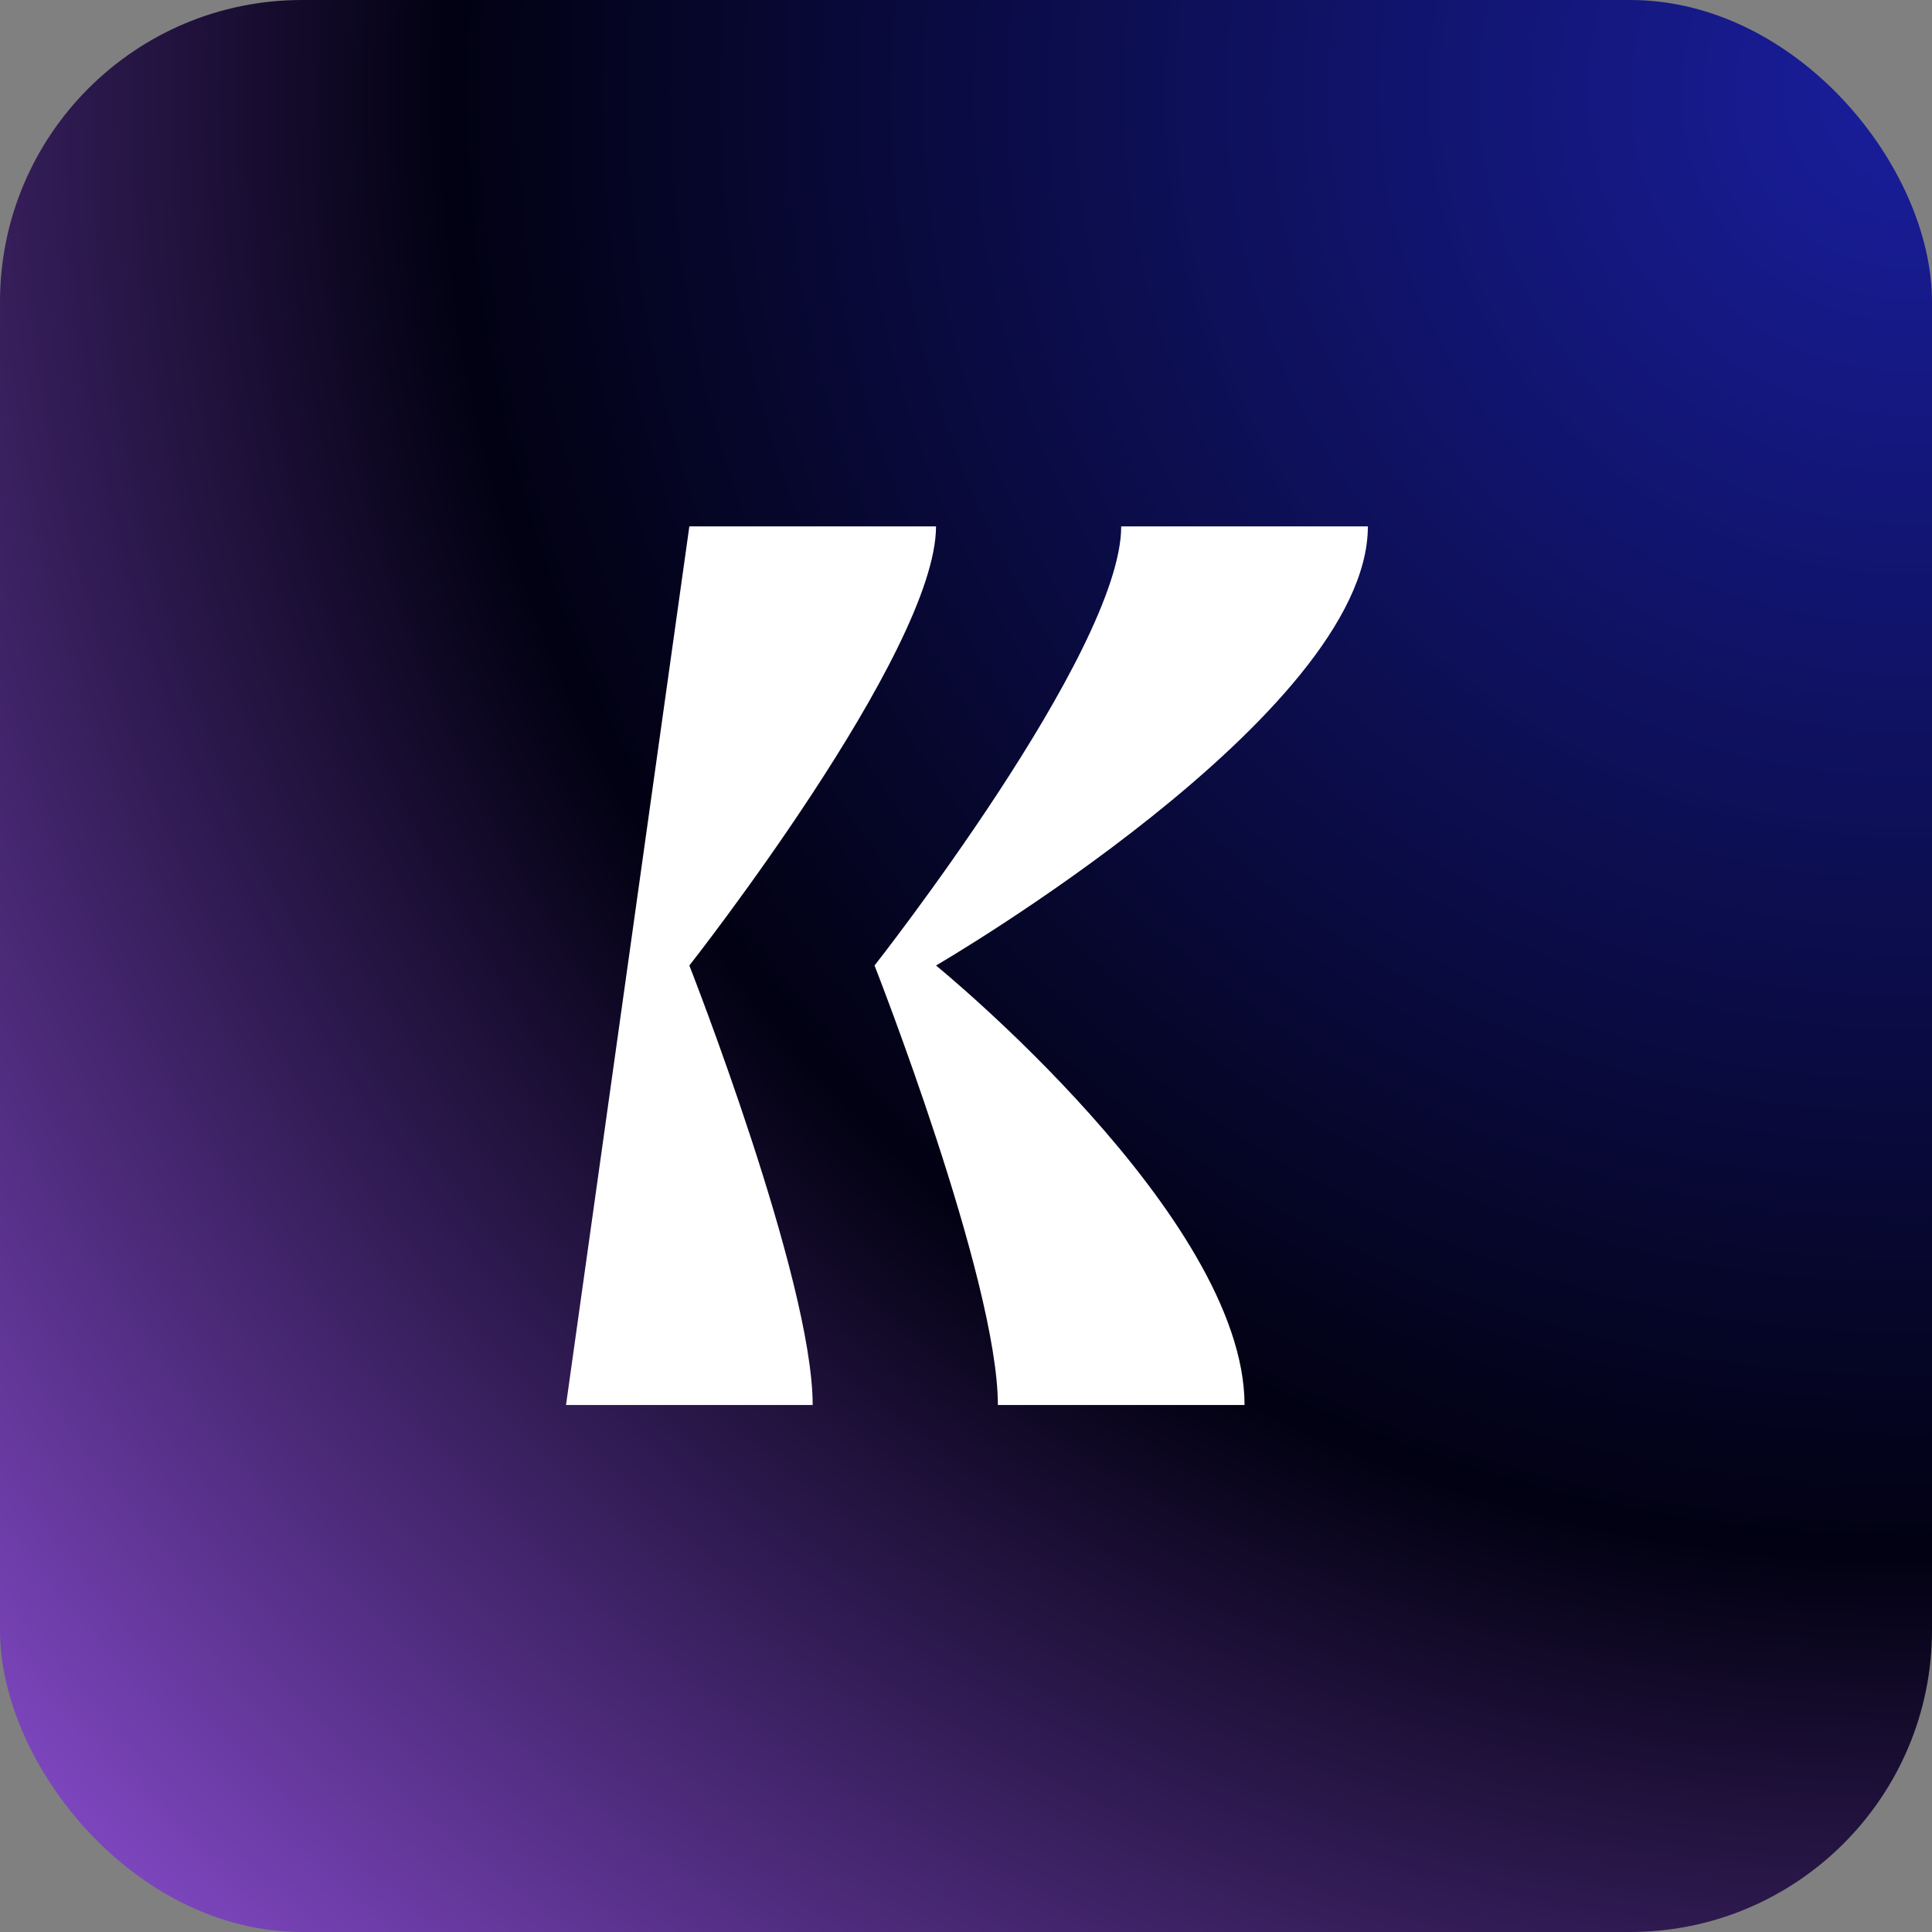
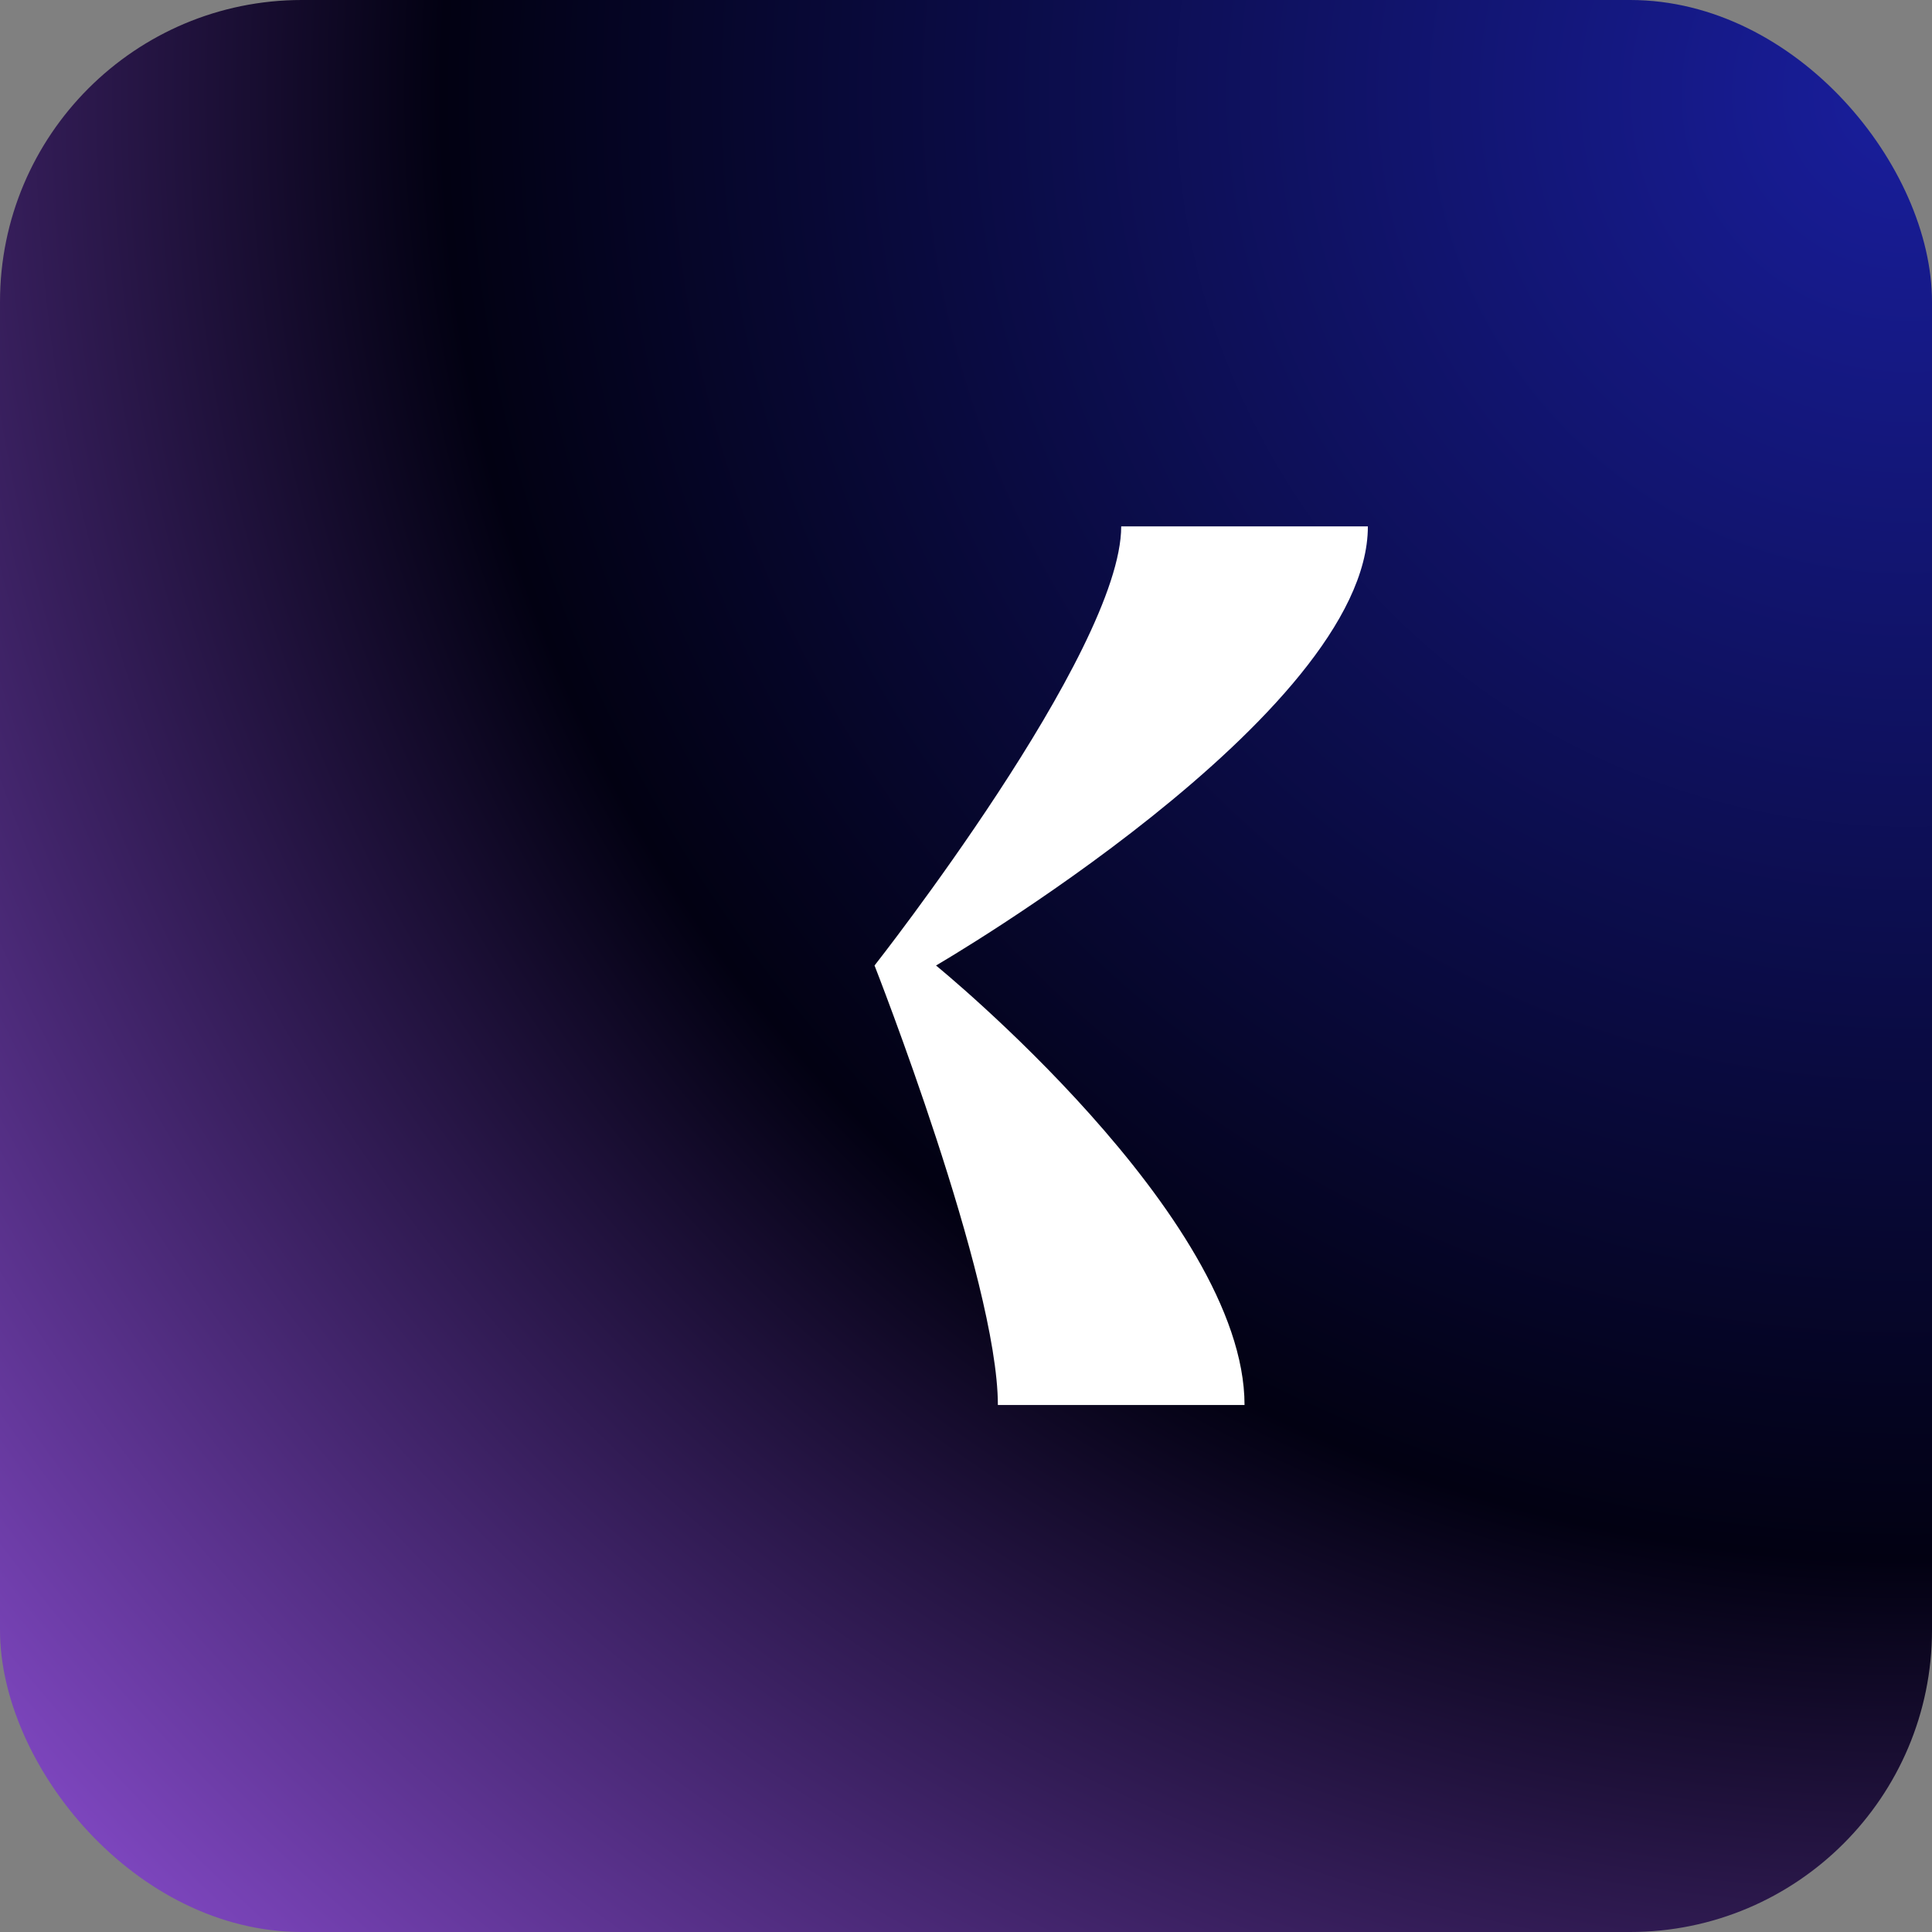
<svg xmlns="http://www.w3.org/2000/svg" width="512" height="512" viewBox="0 0 512 512" fill="none">
  <rect x="0" y="0" width="512" height="512" fill="#808080" stroke="none" />
  <rect width="512" height="512" rx="80" fill="url(#paint0_radial_30_30)" />
-   <path d="M248.054 139.5H182.684L150 372.34H215.369C215.369 339.078 182.684 255.869 182.684 255.869C182.684 255.869 248.054 172.763 248.054 139.5Z" fill="white" />
  <path d="M362.5 139.5H297.131C297.131 172.763 231.761 255.869 231.761 255.869C231.761 255.869 264.446 339.078 264.446 372.34H329.815C329.815 322.395 248.053 255.869 248.053 255.869C248.053 255.869 362.5 189.343 362.5 139.5Z" fill="white" />
  <defs>
    <radialGradient id="paint0_radial_30_30" cx="0" cy="0" r="1" gradientUnits="userSpaceOnUse" gradientTransform="translate(497.5 16.25) rotate(135.101) scale(702.335)">
      <stop stop-color="#191E9D" />
      <stop offset="0.553" stop-color="#020112" />
      <stop offset="1" stop-color="#8C4ED3" />
    </radialGradient>
  </defs>
</svg>